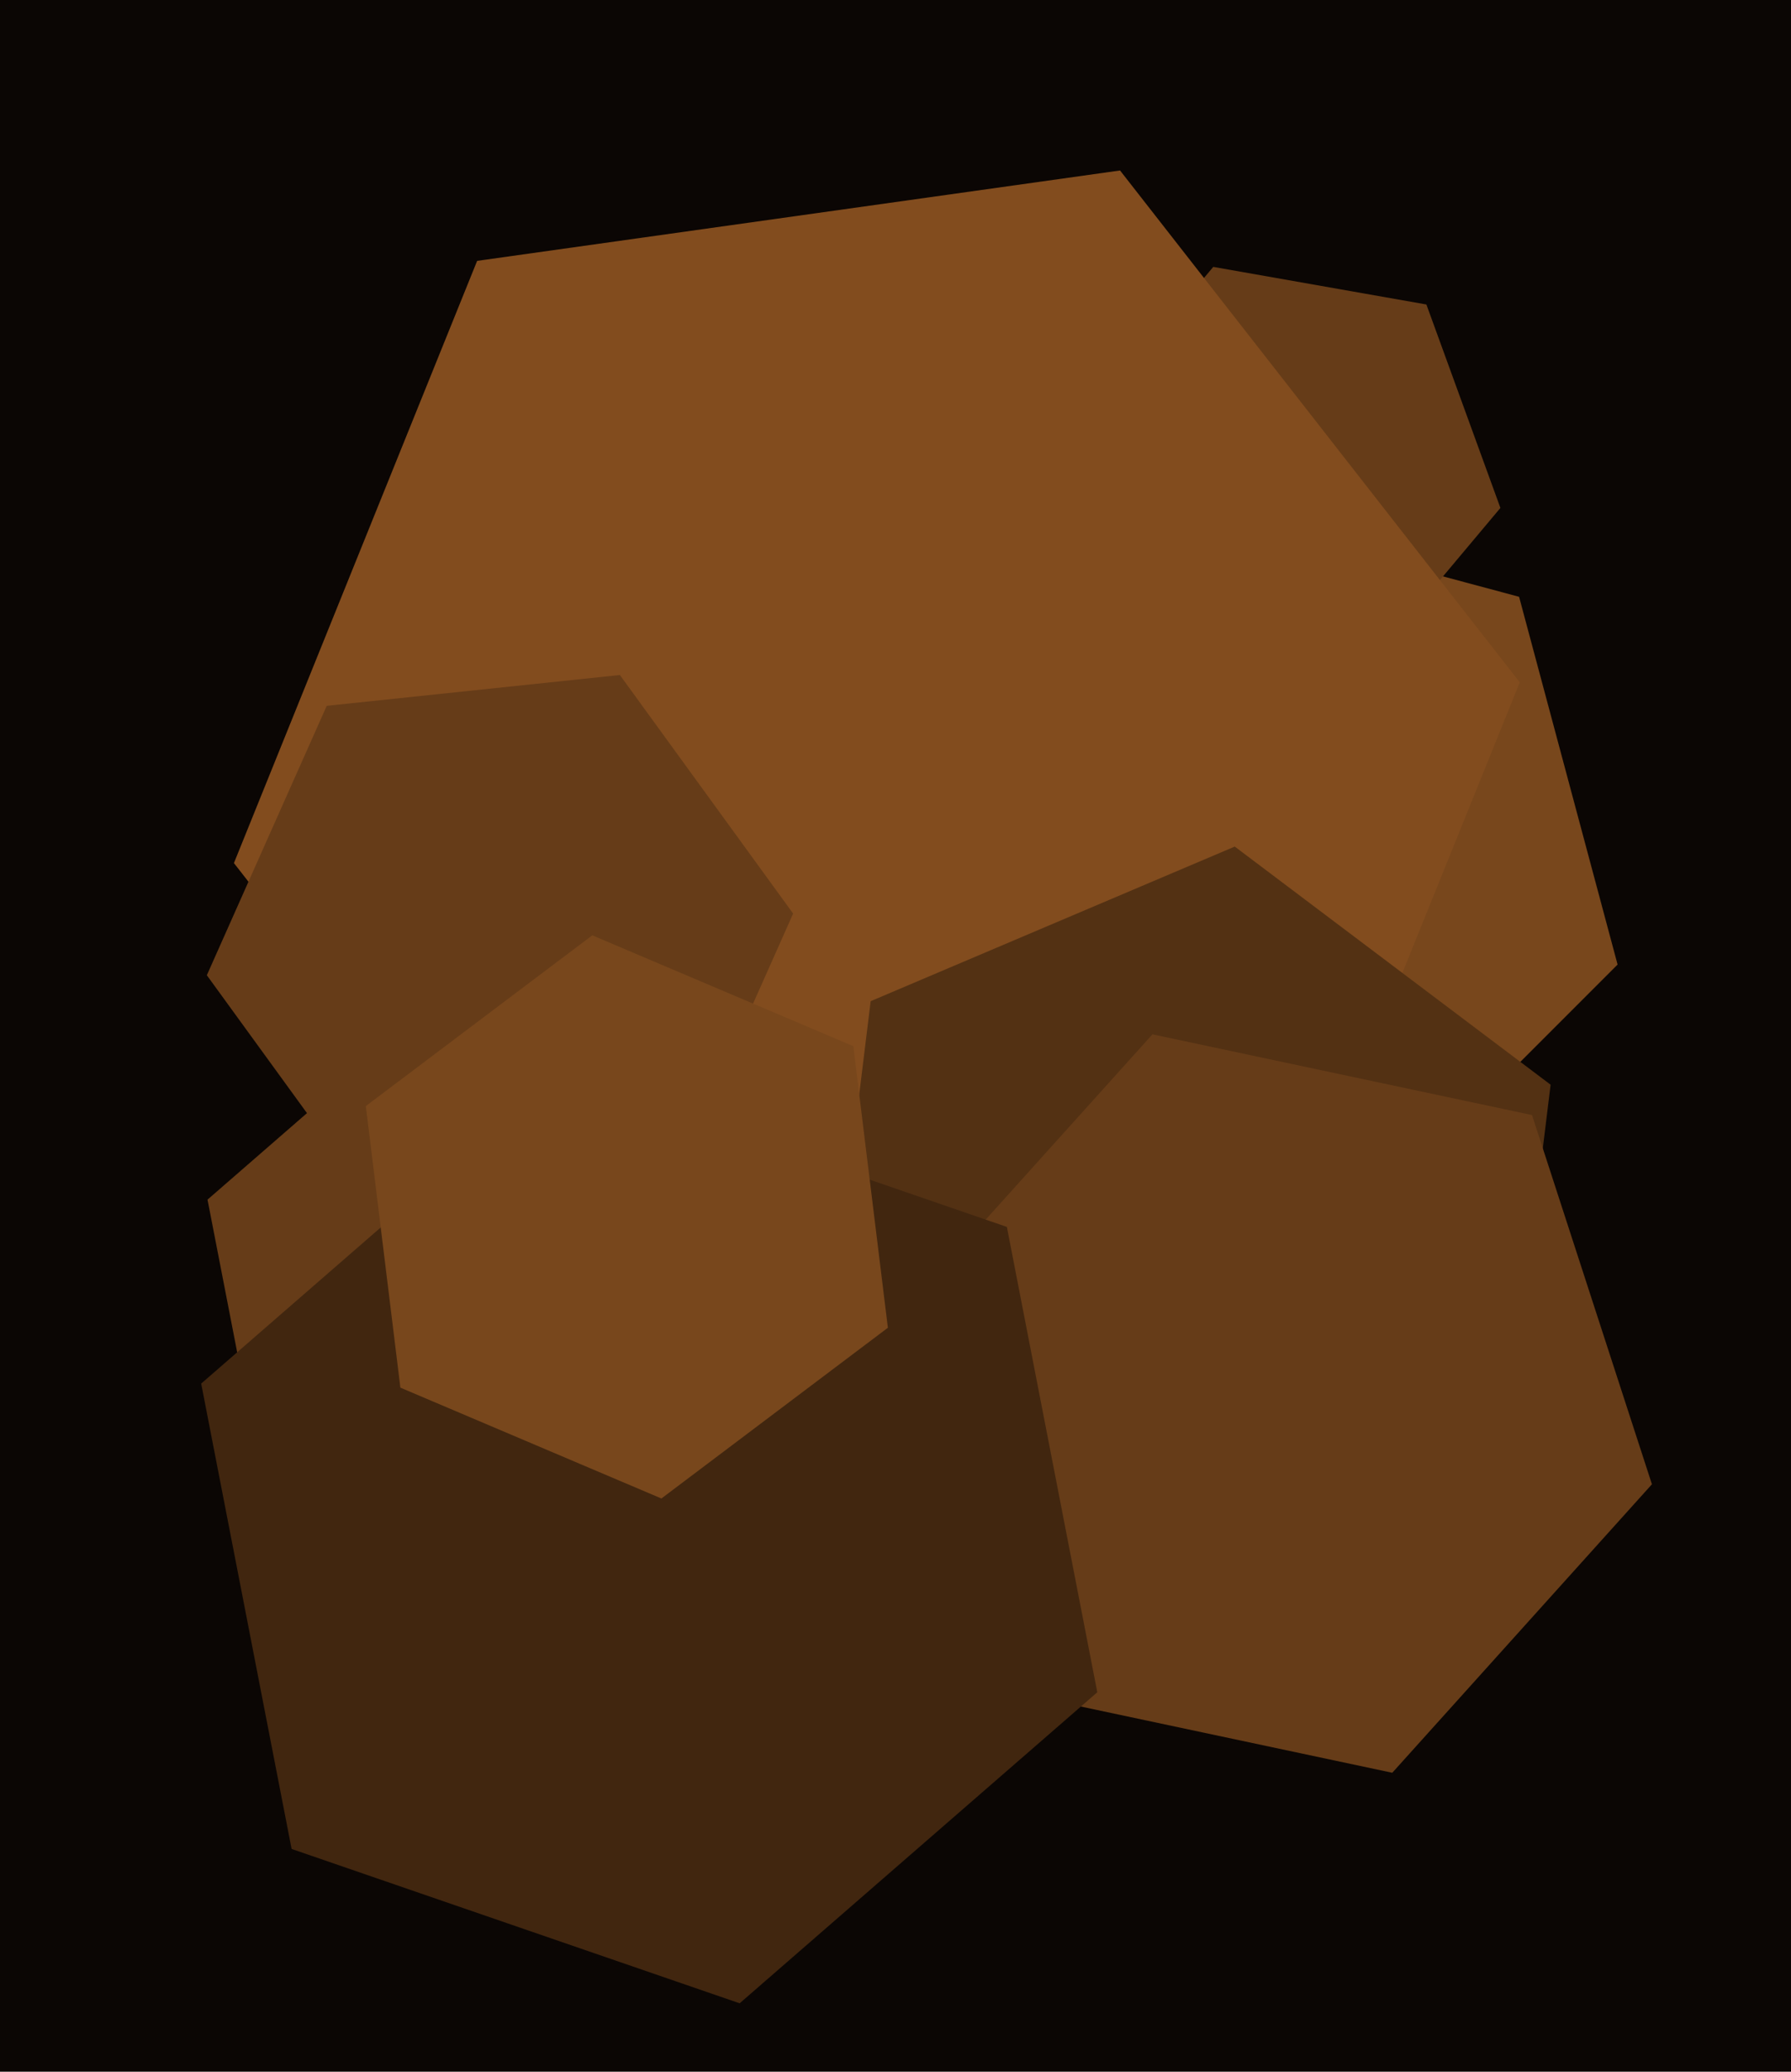
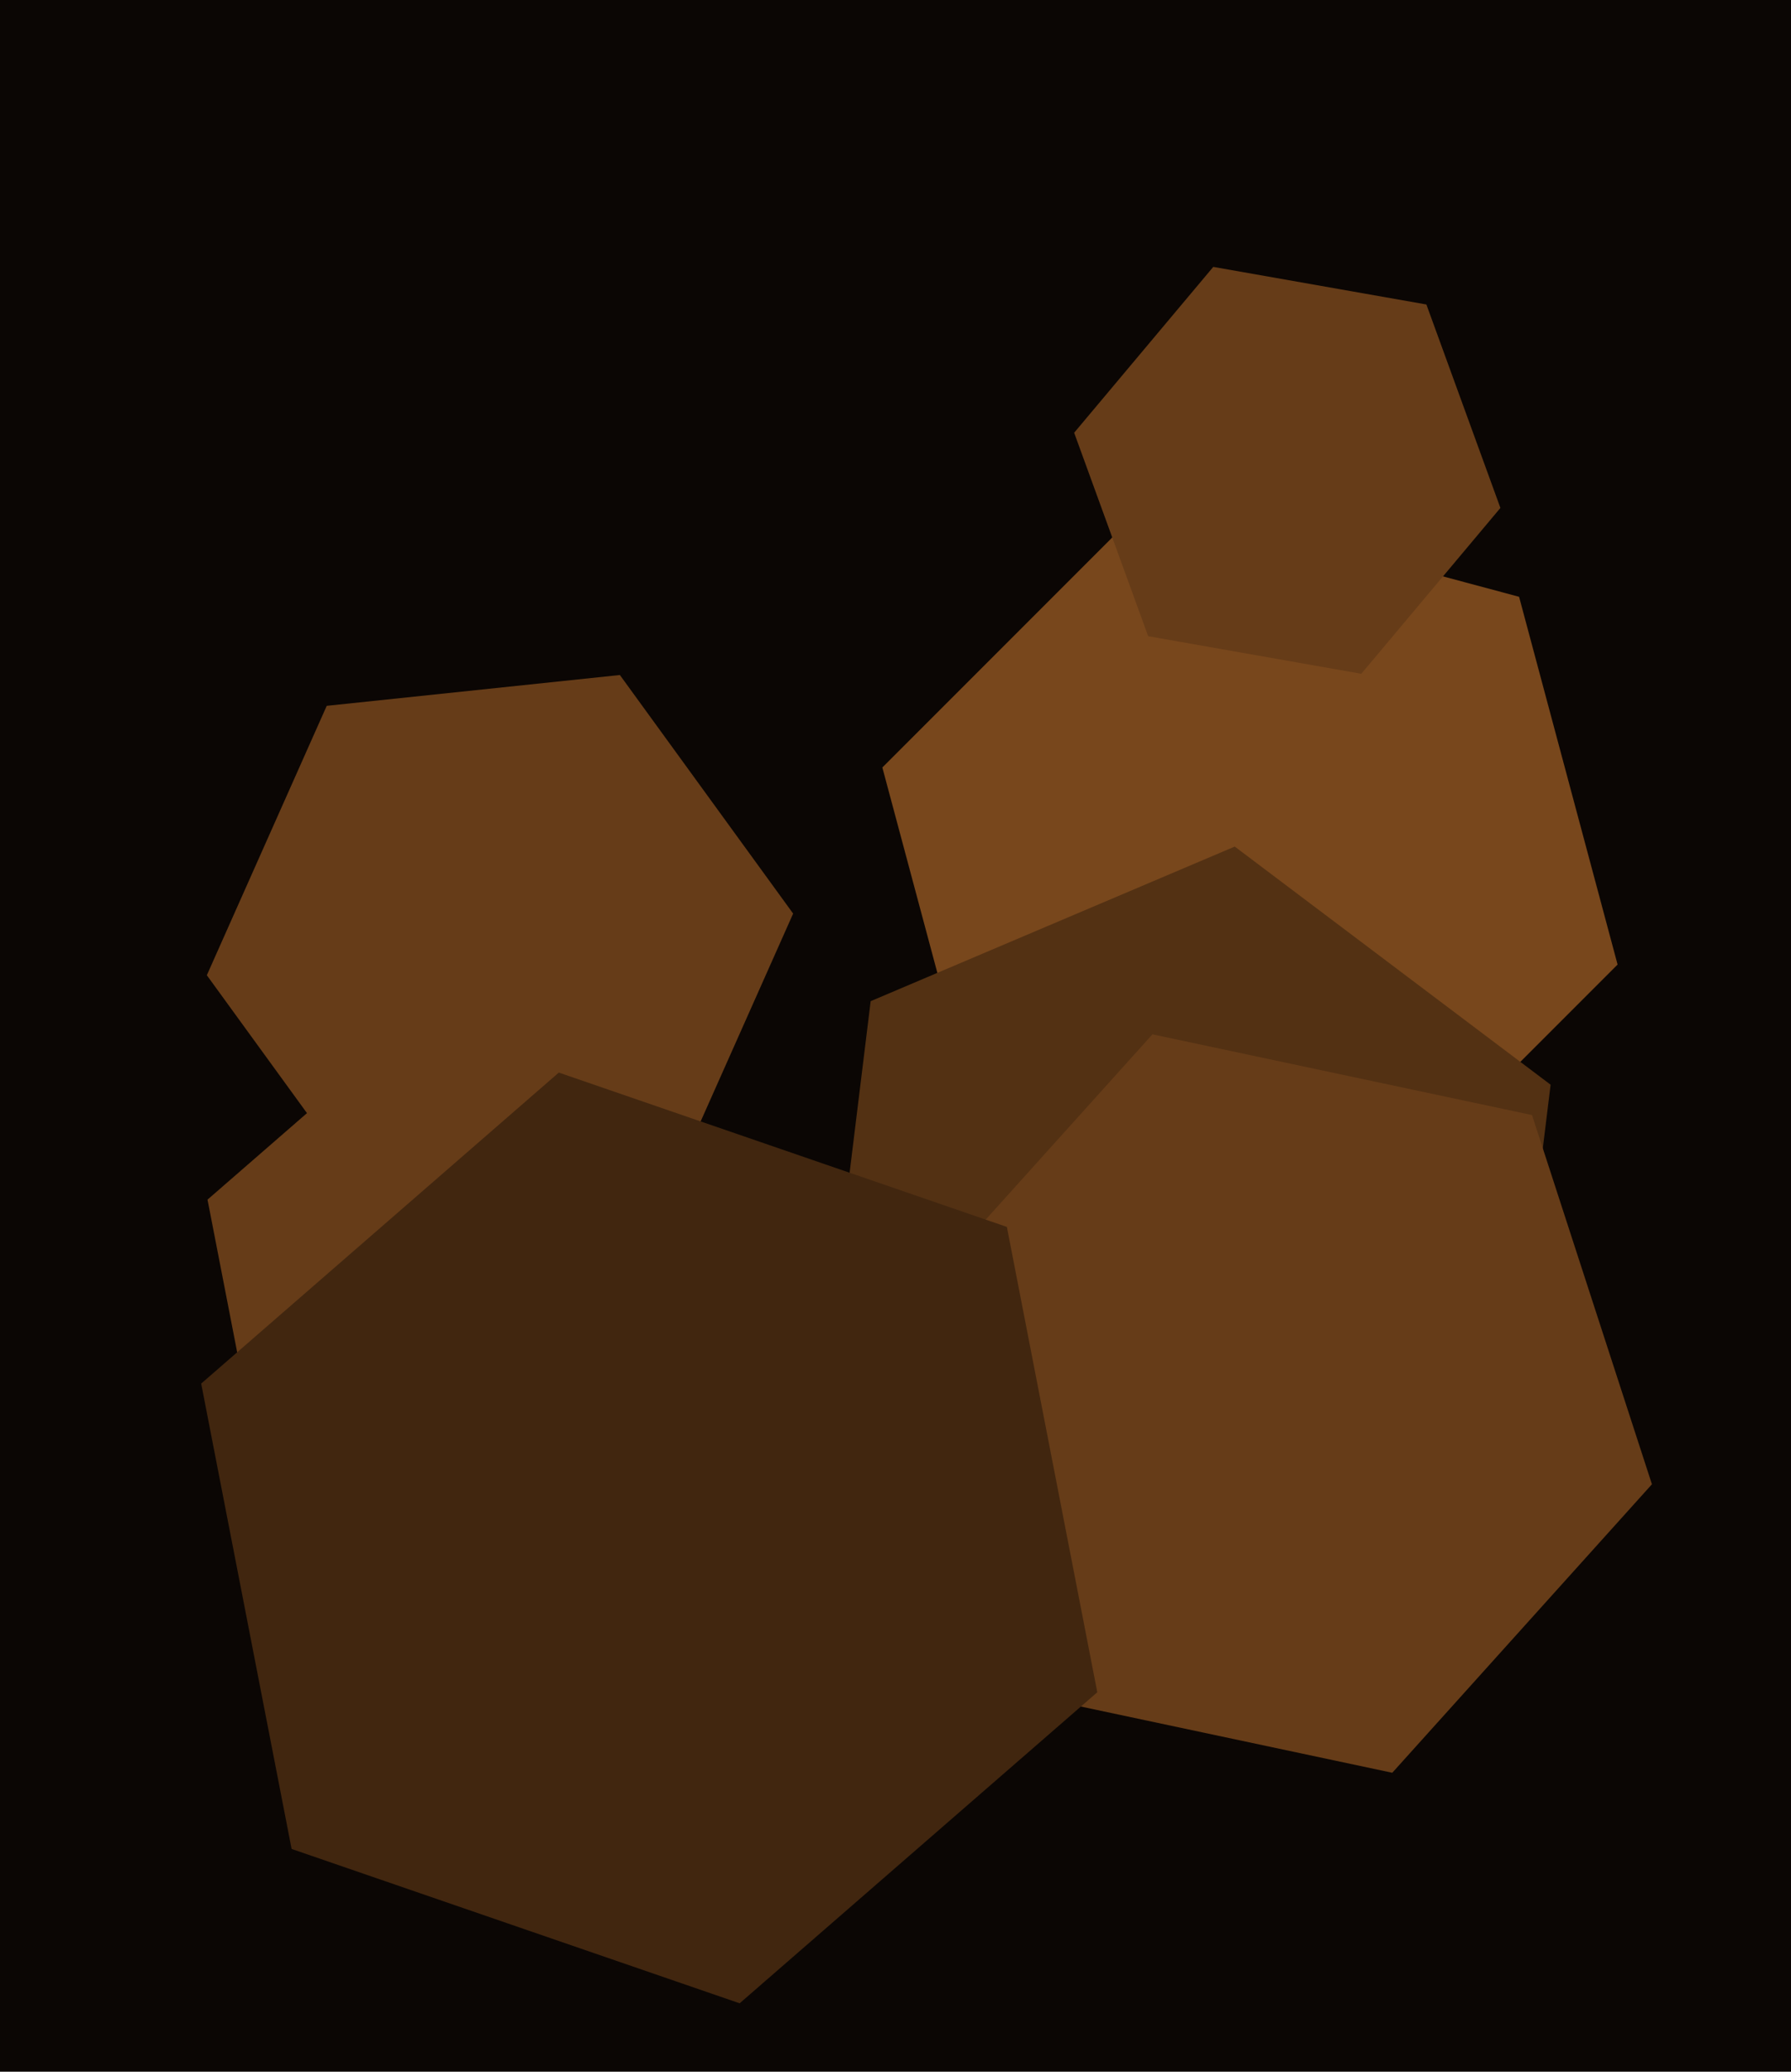
<svg xmlns="http://www.w3.org/2000/svg" width="480px" height="555px">
  <rect width="480" height="555" fill="rgb(11,6,4)" />
  <polygon points="433.524,258.4 361.4,330.524 262.875,304.125 236.476,205.6 308.6,133.476 407.125,159.875" fill="rgb(120,71,28)" />
  <polygon points="402.119,136.072 364.837,180.502 307.718,170.431 287.881,115.928 325.163,71.498 382.282,81.569" fill="rgb(102,60,24)" />
-   <polygon points="342.125,344.114 169.818,368.33 62.693,231.216 127.875,69.886 300.182,45.67 407.307,182.784" fill="rgb(130,76,30)" />
  <polygon points="180.435,316.912 101.868,325.17 55.433,261.258 87.565,189.088 166.132,180.83 212.567,244.742" fill="rgb(102,60,24)" />
  <polygon points="146.385,352.627 110.159,384.118 64.774,368.491 55.615,321.373 91.841,289.882 137.226,305.509" fill="rgb(102,60,24)" />
  <polygon points="402.655,395.792 305.082,437.21 220.426,373.417 233.345,268.208 330.918,226.79 415.574,290.583" fill="rgb(83,49,19)" />
  <polygon points="442.727,397.623 373.138,474.91 271.41,453.287 239.273,354.377 308.862,277.09 410.59,298.713" fill="rgb(102,60,24)" />
  <polygon points="294.081,453.347 198.233,536.667 78.152,495.319 53.919,370.653 149.767,287.333 269.848,328.681" fill="rgb(65,38,15)" />
-   <polygon points="237.958,355.696 177.262,401.434 107.304,371.738 98.042,296.304 158.738,250.566 228.696,280.262" fill="rgb(120,71,28)" />
</svg>